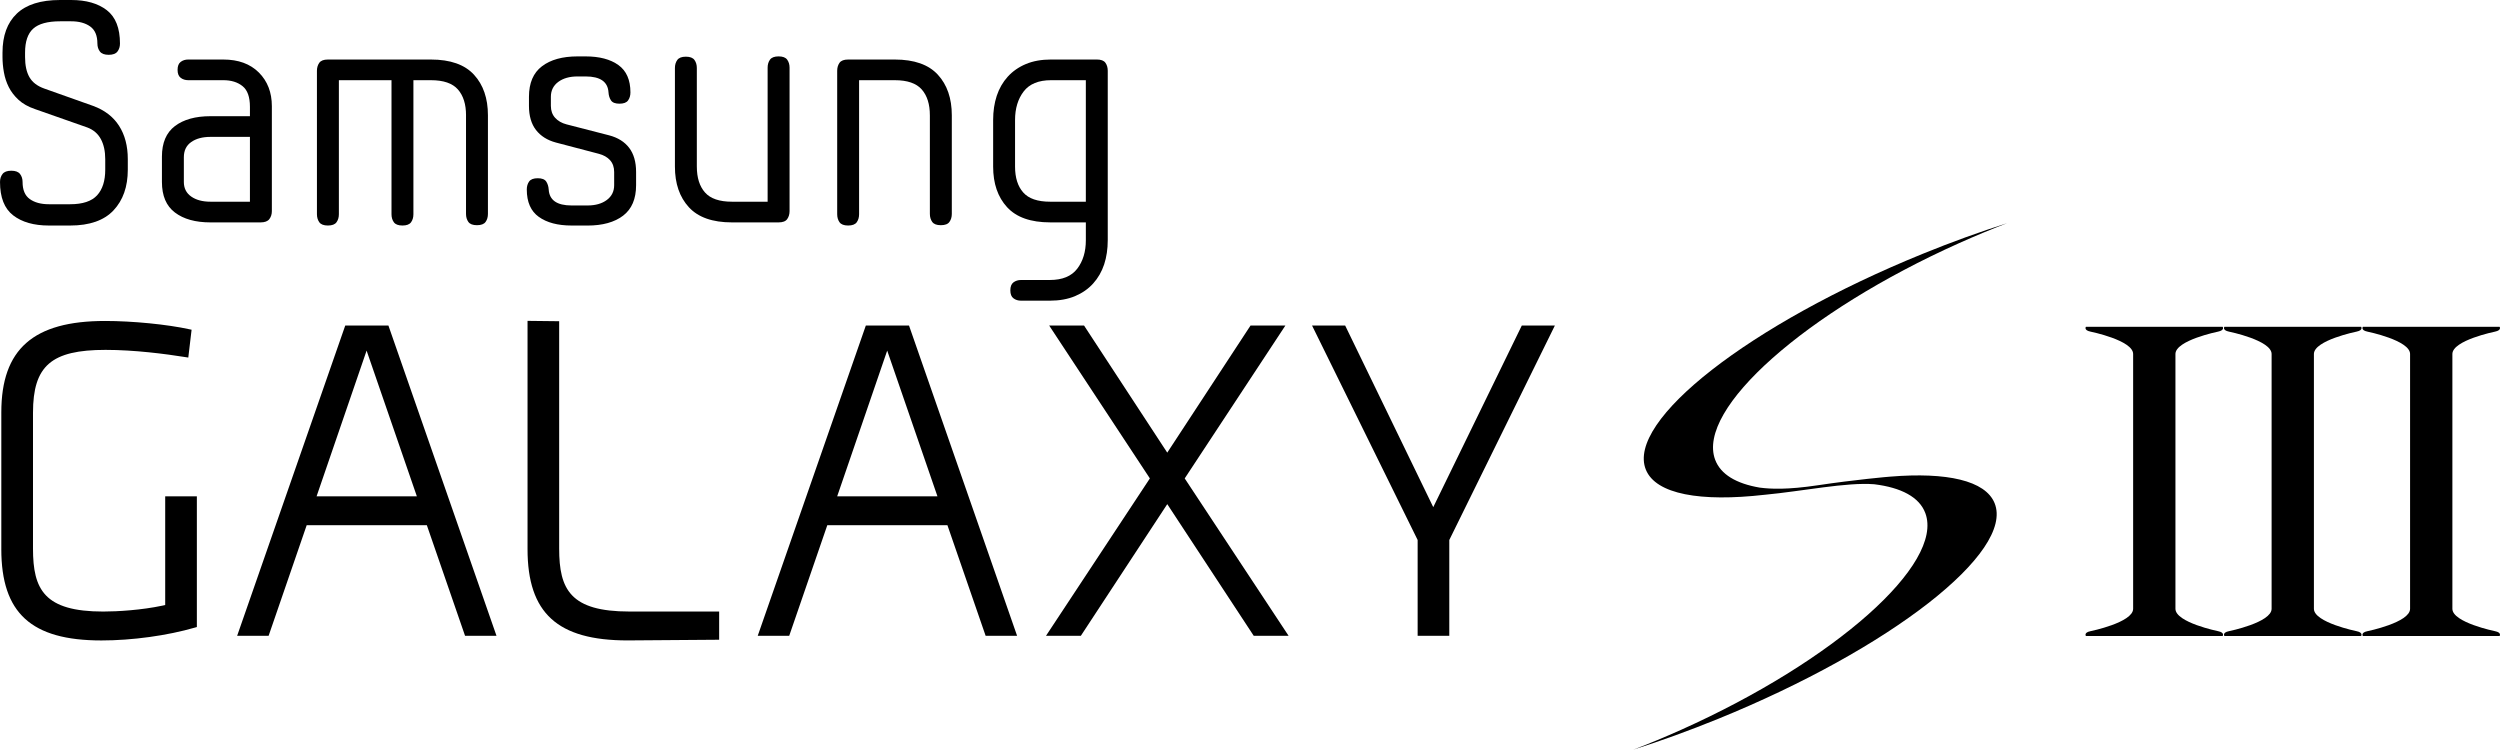
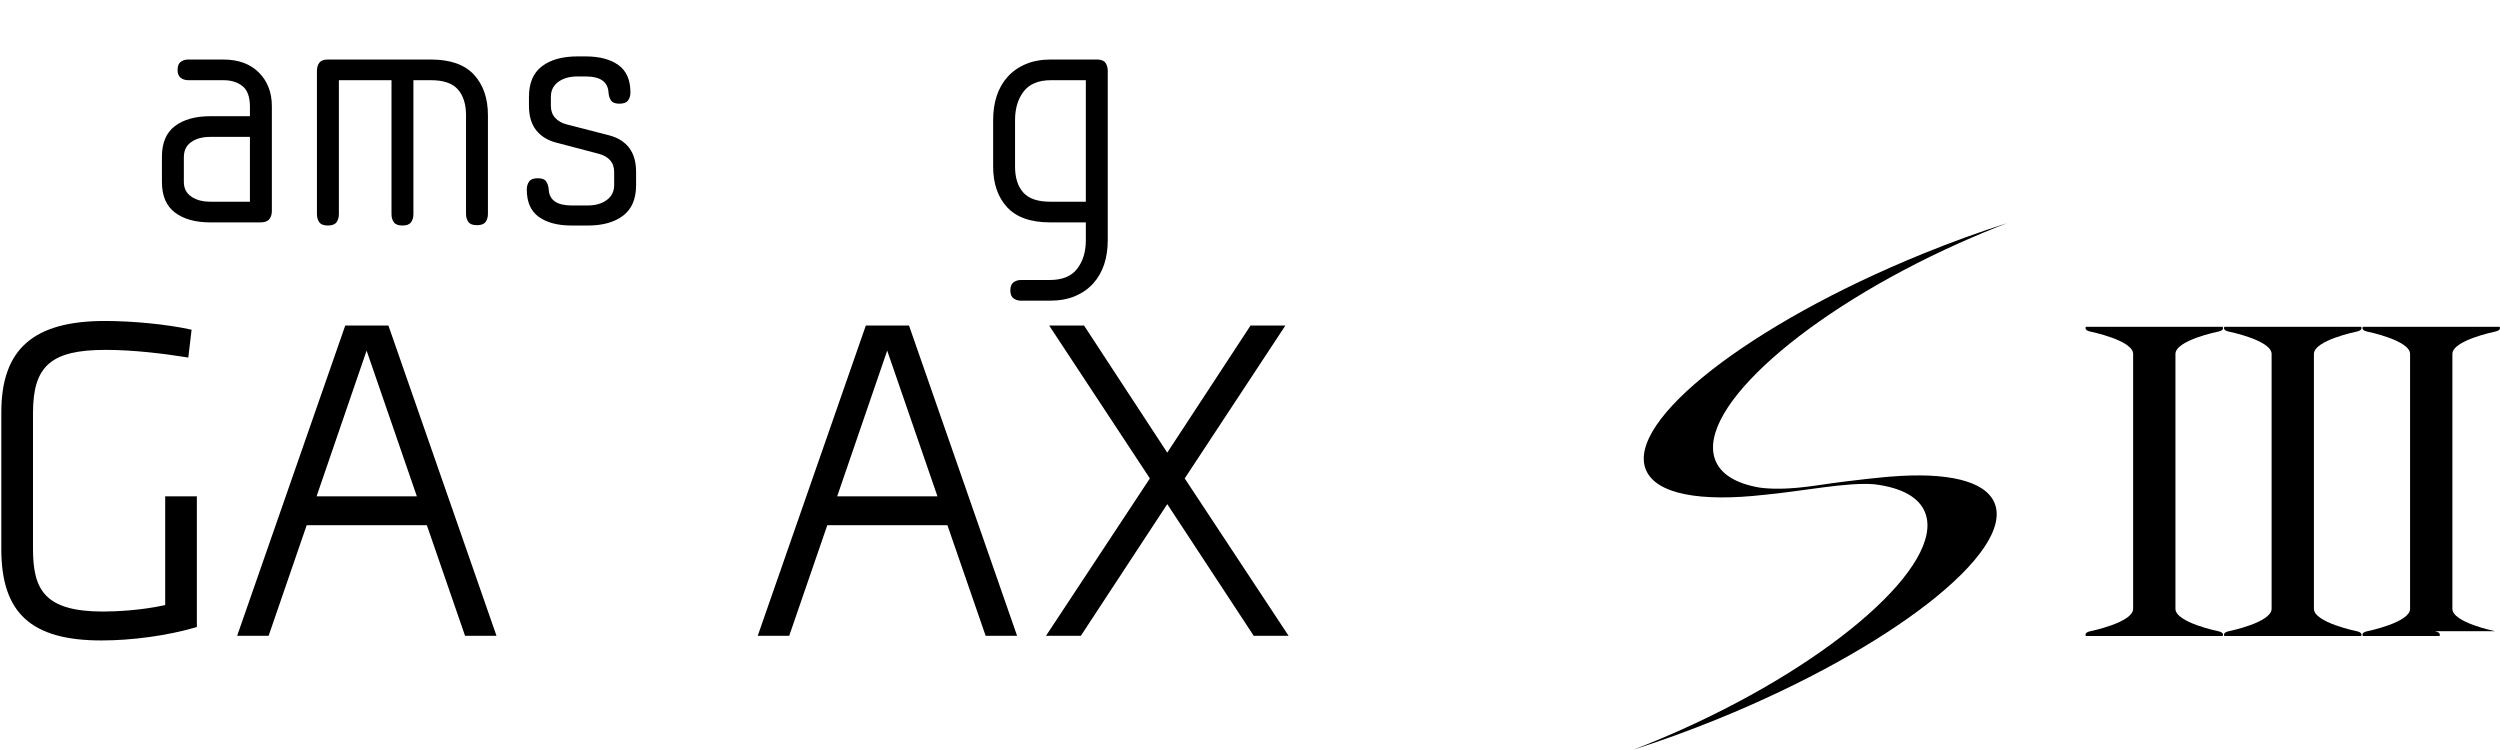
<svg xmlns="http://www.w3.org/2000/svg" xmlns:ns1="http://www.inkscape.org/namespaces/inkscape" xmlns:ns2="http://sodipodi.sourceforge.net/DTD/sodipodi-0.dtd" version="1.1" id="Layer_1" x="0px" y="0px" width="308.65" height="92.551" viewBox="0 0 308.65 92.551" enable-background="new 0 0 841.89 595.28" xml:space="preserve" ns1:version="0.48.2 r9819" ns2:docname="S from Samsung Galaxy S logo.svg">
  <defs id="defs181">
	
	
</defs>
  <ns2:namedview pagecolor="#ffffff" bordercolor="#666666" borderopacity="1" objecttolerance="10" gridtolerance="10" guidetolerance="10" ns1:pageopacity="0" ns1:pageshadow="2" ns1:window-width="1600" ns1:window-height="837" id="namedview179" showgrid="false" fit-margin-top="0" fit-margin-left="0" fit-margin-right="0" fit-margin-bottom="0" ns1:zoom="2" ns1:cx="229.32778" ns1:cy="41.629333" ns1:window-x="-8" ns1:window-y="-8" ns1:window-maximized="1" ns1:current-layer="Layer_1" />
  <g id="g51" transform="translate(-346.871,-176.268)">
    <g id="g53">
      <g id="g55">
        <path ns1:connector-curvature="0" id="path57" d="m 347.034,244.062 v -16.891 c 0,-7.799 3.952,-11.277 12.809,-11.277 3.396,0 7.688,0.424 10.432,1.029 0,0 0.117,0.024 0.25,0.052 -0.066,0.588 -0.327,2.77 -0.407,3.437 -0.137,-0.021 -0.287,-0.046 -0.287,-0.046 -2.565,-0.411 -6.371,-0.903 -9.93,-0.903 -6.696,0 -8.956,1.96 -8.956,7.768 v 16.776 c 0,5.033 1.382,7.762 8.673,7.762 1.785,0 4.766,-0.188 7.291,-0.727 l 0.358,-0.077 c 0,0 0,-12.573 0,-13.42 0.667,0 3.244,0 3.909,0 0,0.841 0,15.501 0,16.135 -0.096,0.027 -0.205,0.059 -0.205,0.059 -3.445,1.003 -7.779,1.598 -11.582,1.598 -8.659,-0.002 -12.355,-3.374 -12.355,-11.275 z" />
-         <path ns1:connector-curvature="0" id="path59" d="m 412.001,244.062 c 0,0 0,-27.294 0,-28.18 0.669,0.006 3.248,0.038 3.905,0.044 0,0.867 0,28.08 0,28.08 0,5.033 1.382,7.762 8.673,7.762 0,0 10.24,0 11.079,0 0,0.645 0,2.843 0,3.482 -0.83,0.004 -11.297,0.085 -11.307,0.085 -8.656,0 -12.35,-3.372 -12.35,-11.273 z" />
        <path ns1:connector-curvature="0" id="path61" d="m 505.039,216.461 c 0,0 0.278,0 0.524,0 -0.857,1.305 -12.428,18.872 -12.428,18.872 0,0 11.963,18.129 12.828,19.435 -1.136,0 -3.934,0 -4.304,0 -0.264,-0.395 -10.678,-16.26 -10.678,-16.26 0,0 -10.408,15.865 -10.671,16.26 -0.37,0 -3.165,0 -4.303,0 0.864,-1.306 12.827,-19.435 12.827,-19.435 0,0 -11.57,-17.567 -12.431,-18.872 1.135,0 3.929,0 4.305,0 0.262,0.397 10.272,15.69 10.272,15.69 0,0 10.018,-15.293 10.28,-15.69 0.434,0 3.779,0 3.779,0 z" />
-         <path ns1:connector-curvature="0" id="path63" d="m 538.383,216.461 c 0,0 0.239,0 0.452,0 -0.609,1.245 -13.034,26.475 -13.034,26.475 0,0 0,10.995 0,11.832 -0.668,0 -3.241,0 -3.908,0 0,-0.837 0,-11.832 0,-11.832 0,0 -12.424,-25.23 -13.035,-26.475 0.999,0 3.654,0 4.088,0 0.237,0.498 10.875,22.42 10.875,22.42 0,0 10.686,-21.924 10.93,-22.42 0.481,0 3.632,0 3.632,0 z" />
        <path ns1:connector-curvature="0" id="path65" d="m 404.287,254.768 c 0.476,0 2.993,0 3.882,0 -0.402,-1.153 -13.14,-37.717 -13.344,-38.307 -0.093,0 -0.203,0 -0.203,0 0,0 -4.561,0 -5.128,0 -0.204,0.59 -12.942,37.153 -13.347,38.307 0.889,0 3.407,0 3.885,0 0.238,-0.678 2.325,-6.745 4.701,-13.657 h 14.836 c 2.474,7.171 4.633,13.42 4.718,13.657 z m -18.331,-17.224 c 3.071,-8.936 6.175,-17.99 6.175,-17.99 0,0 3.126,9.058 6.205,17.99 h -12.38 z" />
        <path ns1:connector-curvature="0" id="path67" d="m 468.558,254.768 c 0.479,0 2.997,0 3.884,0 -0.402,-1.153 -13.139,-37.717 -13.344,-38.307 -0.095,0 -0.199,0 -0.199,0 0,0 -4.563,0 -5.133,0 -0.203,0.59 -12.944,37.153 -13.347,38.307 0.886,0 3.405,0 3.887,0 0.24,-0.678 2.324,-6.745 4.702,-13.657 h 14.832 c 2.474,7.171 4.633,13.42 4.718,13.657 z m -18.329,-17.224 c 3.068,-8.936 6.175,-17.99 6.175,-17.99 0,0 3.126,9.058 6.204,17.99 h -12.379 z" />
      </g>
      <g id="g69">
-         <path ns1:connector-curvature="0" id="path71" d="m 351.163,189.726 c -0.826,-0.281 -1.496,-0.663 -2.011,-1.14 -0.515,-0.478 -0.916,-1.001 -1.198,-1.565 -0.283,-0.569 -0.485,-1.173 -0.599,-1.818 -0.117,-0.645 -0.175,-1.278 -0.175,-1.895 v -0.541 c 0,-2.087 0.586,-3.694 1.762,-4.815 1.17,-1.121 2.956,-1.684 5.354,-1.684 h 1.353 c 1.855,0 3.325,0.42 4.408,1.258 1.083,0.837 1.625,2.21 1.625,4.118 0,0.386 -0.104,0.715 -0.31,0.986 -0.208,0.269 -0.568,0.405 -1.083,0.405 -0.516,0 -0.876,-0.136 -1.083,-0.405 -0.206,-0.271 -0.31,-0.601 -0.31,-0.986 0,-0.979 -0.294,-1.681 -0.889,-2.107 -0.592,-0.426 -1.38,-0.64 -2.358,-0.64 h -1.353 c -1.546,0 -2.657,0.305 -3.326,0.909 -0.671,0.606 -1.005,1.592 -1.005,2.96 v 0.541 c 0,1.032 0.18,1.862 0.541,2.491 0.361,0.634 0.98,1.105 1.856,1.412 l 5.993,2.128 c 1.418,0.517 2.489,1.335 3.21,2.455 0.722,1.122 1.083,2.496 1.083,4.12 v 1.311 c 0,2.091 -0.588,3.76 -1.76,5.011 -1.173,1.25 -2.958,1.876 -5.355,1.876 h -2.629 c -1.856,0 -3.326,-0.42 -4.41,-1.258 -1.081,-0.836 -1.623,-2.21 -1.623,-4.118 0,-0.388 0.102,-0.714 0.308,-0.983 0.207,-0.273 0.567,-0.408 1.083,-0.408 0.517,0 0.876,0.135 1.084,0.408 0.205,0.269 0.31,0.595 0.31,0.983 0,0.981 0.295,1.683 0.89,2.108 0.589,0.424 1.377,0.639 2.358,0.639 h 2.629 c 1.546,0 2.653,-0.369 3.325,-1.103 0.67,-0.735 1.004,-1.784 1.004,-3.154 v -1.311 c 0,-0.98 -0.181,-1.806 -0.541,-2.477 -0.361,-0.667 -0.916,-1.146 -1.663,-1.429 l -6.495,-2.282 z" />
        <path ns1:connector-curvature="0" id="path73" d="m 374.44,183.618 c 1.856,0 3.318,0.534 4.39,1.605 1.069,1.068 1.604,2.455 1.604,4.155 v 12.953 c 0,0.388 -0.104,0.715 -0.309,0.987 -0.207,0.271 -0.567,0.407 -1.082,0.407 h -6.187 c -1.855,0 -3.318,-0.407 -4.389,-1.221 -1.071,-0.809 -1.604,-2.067 -1.604,-3.769 v -3.133 c 0,-1.698 0.534,-2.958 1.604,-3.77 1.071,-0.811 2.534,-1.219 4.389,-1.219 h 4.872 v -1.158 c 0,-1.212 -0.302,-2.063 -0.909,-2.551 -0.606,-0.49 -1.398,-0.736 -2.378,-0.736 h -4.331 c -0.362,0 -0.67,-0.097 -0.927,-0.292 -0.26,-0.193 -0.388,-0.522 -0.388,-0.984 0,-0.465 0.128,-0.793 0.388,-0.986 0.257,-0.193 0.565,-0.29 0.927,-0.29 h 4.33 z m 3.287,17.553 v -8.003 h -4.872 c -0.98,0 -1.773,0.21 -2.378,0.638 -0.606,0.426 -0.908,1.049 -0.908,1.875 v 3.054 c 0,0.772 0.301,1.373 0.908,1.798 0.605,0.425 1.398,0.638 2.378,0.638 h 4.872 z" />
        <path ns1:connector-curvature="0" id="path75" d="m 404.407,190.5 c 0,-1.366 -0.335,-2.43 -1.006,-3.191 -0.67,-0.761 -1.777,-1.14 -3.324,-1.14 h -2.167 v 16.549 c 0,0.386 -0.094,0.716 -0.289,0.987 -0.193,0.27 -0.549,0.406 -1.064,0.406 -0.514,0 -0.869,-0.136 -1.062,-0.406 -0.194,-0.271 -0.29,-0.601 -0.29,-0.987 v -16.549 h -6.497 v 16.549 c 0,0.386 -0.096,0.716 -0.292,0.987 -0.193,0.27 -0.547,0.406 -1.063,0.406 -0.516,0 -0.87,-0.136 -1.063,-0.406 -0.193,-0.271 -0.291,-0.601 -0.291,-0.987 V 185.01 c 0,-0.387 0.098,-0.716 0.291,-0.987 0.194,-0.272 0.548,-0.405 1.063,-0.405 h 12.721 c 2.397,0 4.169,0.625 5.317,1.876 1.146,1.248 1.72,2.917 1.72,5.006 v 12.178 c 0,0.388 -0.095,0.718 -0.289,0.987 -0.193,0.271 -0.547,0.406 -1.064,0.406 -0.515,0 -0.869,-0.134 -1.064,-0.406 -0.191,-0.269 -0.289,-0.599 -0.289,-0.987 V 190.5 z" />
        <path ns1:connector-curvature="0" id="path77" d="m 417.437,204.112 c -1.701,0 -3.048,-0.357 -4.041,-1.066 -0.992,-0.708 -1.488,-1.835 -1.488,-3.382 0,-0.388 0.095,-0.714 0.288,-0.987 0.193,-0.269 0.548,-0.404 1.064,-0.404 0.516,0 0.863,0.135 1.044,0.404 0.179,0.273 0.284,0.6 0.309,0.987 0.079,1.313 1.021,1.971 2.823,1.971 h 1.972 c 0.981,0 1.773,-0.226 2.378,-0.676 0.606,-0.45 0.909,-1.063 0.909,-1.834 V 197.5 c 0,-0.59 -0.168,-1.075 -0.503,-1.451 -0.334,-0.374 -0.799,-0.637 -1.392,-0.793 l -5.298,-1.391 c -1.057,-0.283 -1.875,-0.799 -2.456,-1.546 -0.579,-0.747 -0.869,-1.741 -0.869,-2.978 v -1.122 c 0,-1.7 0.534,-2.957 1.604,-3.769 1.068,-0.813 2.534,-1.219 4.389,-1.219 h 1.003 c 1.703,0 3.05,0.356 4.041,1.064 0.992,0.71 1.49,1.837 1.49,3.383 0,0.386 -0.096,0.716 -0.291,0.987 -0.193,0.271 -0.546,0.404 -1.062,0.404 -0.517,0 -0.864,-0.132 -1.046,-0.404 -0.18,-0.271 -0.285,-0.601 -0.308,-0.987 -0.079,-1.315 -1.019,-1.972 -2.825,-1.972 h -1.003 c -0.98,0 -1.772,0.227 -2.378,0.675 -0.605,0.453 -0.909,1.065 -0.909,1.838 v 1.122 c 0,0.591 0.174,1.083 0.523,1.469 0.348,0.387 0.817,0.657 1.41,0.811 l 5.259,1.354 c 1.084,0.285 1.907,0.802 2.476,1.548 0.566,0.747 0.853,1.74 0.853,2.978 v 1.625 c 0,1.701 -0.536,2.956 -1.607,3.771 -1.07,0.811 -2.533,1.217 -4.389,1.217 h -1.97 z" />
-         <path ns1:connector-curvature="0" id="path79" d="m 432.903,196.841 c 0,1.367 0.335,2.429 1.005,3.188 0.671,0.761 1.78,1.142 3.327,1.142 h 4.407 v -16.548 c 0,-0.387 0.096,-0.716 0.29,-0.986 0.194,-0.27 0.547,-0.407 1.065,-0.407 0.514,0 0.868,0.136 1.062,0.407 0.194,0.271 0.292,0.6 0.292,0.986 v 17.708 c 0,0.388 -0.099,0.715 -0.292,0.987 -0.193,0.271 -0.548,0.407 -1.062,0.407 h -5.763 c -2.398,0 -4.17,-0.626 -5.317,-1.875 -1.147,-1.25 -1.72,-2.922 -1.72,-5.009 V 184.66 c 0,-0.385 0.097,-0.715 0.29,-0.984 0.192,-0.272 0.547,-0.41 1.063,-0.41 0.516,0 0.869,0.138 1.063,0.41 0.193,0.269 0.289,0.599 0.289,0.984 v 12.181 z" />
-         <path ns1:connector-curvature="0" id="path81" d="m 461.672,190.5 c 0,-1.366 -0.334,-2.43 -1.005,-3.191 -0.672,-0.761 -1.778,-1.14 -3.324,-1.14 h -4.409 v 16.549 c 0,0.386 -0.096,0.716 -0.289,0.987 -0.194,0.27 -0.55,0.406 -1.063,0.406 -0.516,0 -0.87,-0.136 -1.065,-0.406 -0.19,-0.271 -0.287,-0.601 -0.287,-0.987 V 185.01 c 0,-0.387 0.097,-0.716 0.287,-0.987 0.195,-0.272 0.55,-0.405 1.065,-0.405 h 5.762 c 2.396,0 4.169,0.625 5.316,1.876 1.146,1.248 1.721,2.917 1.721,5.006 v 12.178 c 0,0.388 -0.098,0.718 -0.293,0.987 -0.19,0.271 -0.545,0.406 -1.063,0.406 -0.512,0 -0.869,-0.134 -1.061,-0.406 -0.193,-0.269 -0.291,-0.599 -0.291,-0.987 V 190.5 z" />
        <path ns1:connector-curvature="0" id="path83" d="m 483.633,205.926 c 0,1.085 -0.145,2.075 -0.441,2.979 -0.299,0.902 -0.75,1.687 -1.355,2.358 -0.603,0.671 -1.353,1.192 -2.242,1.567 -0.888,0.372 -1.927,0.56 -3.111,0.56 h -3.559 c -0.359,0 -0.671,-0.096 -0.929,-0.292 -0.258,-0.188 -0.388,-0.52 -0.388,-0.983 0,-0.467 0.13,-0.792 0.388,-0.988 0.258,-0.192 0.569,-0.291 0.929,-0.291 h 3.559 c 1.546,0 2.672,-0.464 3.381,-1.391 0.711,-0.929 1.065,-2.103 1.065,-3.52 v -2.202 h -4.408 c -2.396,0 -4.171,-0.626 -5.316,-1.875 -1.148,-1.25 -1.721,-2.922 -1.721,-5.009 v -5.761 c 0,-1.083 0.147,-2.075 0.444,-2.979 0.298,-0.9 0.747,-1.687 1.354,-2.359 0.604,-0.667 1.353,-1.191 2.241,-1.564 0.89,-0.375 1.928,-0.561 3.113,-0.561 h 5.647 c 0.516,0 0.87,0.133 1.063,0.405 0.194,0.271 0.287,0.6 0.287,0.987 v 20.919 z m -6.997,-19.757 c -1.545,0 -2.674,0.464 -3.383,1.391 -0.708,0.929 -1.063,2.103 -1.063,3.52 v 5.761 c 0,1.367 0.336,2.429 1.008,3.188 0.668,0.761 1.775,1.142 3.323,1.142 h 4.408 v -15.002 h -4.293 z" />
      </g>
      <path ns1:connector-curvature="0" id="path85" d="m 580.267,235.111 c -0.178,0.008 -4.4,0.38 -8.977,1.069 -3.763,0.563 -5.815,0.467 -7.176,0.287 -2.874,-0.491 -4.815,-1.625 -5.492,-3.445 -2.331,-6.269 11.164,-18.246 30.147,-26.749 1.993,-0.892 3.958,-1.709 5.897,-2.453 -3.38,1.078 -6.878,2.342 -10.438,3.792 -21.322,8.678 -36.613,20.604 -34.159,26.641 1.238,3.043 6.753,4.003 14.652,3.101 0.014,-0.004 0.033,-0.004 0.048,-0.004 4.595,-0.431 10.096,-1.572 13.504,-1.296 3.319,0.41 5.563,1.581 6.3,3.564 2.329,6.27 -11.168,18.245 -30.149,26.751 -1.986,0.891 -3.958,1.71 -5.896,2.45 3.38,-1.072 6.878,-2.344 10.439,-3.79 21.321,-8.675 36.612,-20.604 34.157,-26.643 -1.139,-2.804 -5.923,-3.841 -12.857,-3.275 z" />
    </g>
  </g>
  <g id="g3294">
    <g transform="translate(-346.871,-176.268)" id="g87">
      <path d="m 620.717,254.193 c 0,0 -5.266,-1.07 -5.266,-2.763 v -31.458 c 0,-1.694 5.266,-2.762 5.266,-2.762 0.856,-0.176 0.563,-0.597 0.563,-0.597 h -7.427 l 0,0 h -1.014 -1.013 l 0,0 h -7.428 c 0,0 -0.293,0.421 0.563,0.597 0,0 5.268,1.068 5.268,2.762 v 31.458 c 0,1.693 -5.268,2.763 -5.268,2.763 -0.855,0.173 -0.563,0.594 -0.563,0.594 l 7.428,0.001 0,0 h 1.013 1.014 l 0,0 7.427,-0.001 c 0,0.001 0.293,-0.42 -0.563,-0.594 z" id="path89" ns1:connector-curvature="0" />
      <path d="m 637.813,254.193 c 0,0 -5.267,-1.07 -5.267,-2.763 v -31.458 c 0,-1.694 5.267,-2.762 5.267,-2.762 0.856,-0.176 0.564,-0.597 0.564,-0.597 h -7.429 l 0,0 h -1.013 -1.014 l 0,0 h -7.427 c 0,0 -0.293,0.421 0.563,0.597 0,0 5.267,1.068 5.267,2.762 v 31.458 c 0,1.693 -5.267,2.763 -5.267,2.763 -0.855,0.173 -0.563,0.594 -0.563,0.594 l 7.427,0.001 0,0 h 1.014 1.013 l 0,0 7.429,-0.001 c 0,0.001 0.292,-0.42 -0.564,-0.594 z" id="path91" ns1:connector-curvature="0" />
    </g>
-     <path ns1:connector-curvature="0" id="path91-4" d="m 308.038,77.926 c 0,0 -5.267,-1.07 -5.267,-2.763 v -31.458 c 0,-1.694 5.267,-2.762 5.267,-2.762 0.856,-0.176 0.564,-0.597 0.564,-0.597 h -7.429 l 0,0 h -1.013 -1.014 l 0,0 h -7.427 c 0,0 -0.293,0.421 0.563,0.597 0,0 5.267,1.068 5.267,2.762 v 31.458 c 0,1.693 -5.267,2.763 -5.267,2.763 -0.855,0.173 -0.563,0.594 -0.563,0.594 l 7.427,0.001 0,0 h 1.014 1.013 l 0,0 7.429,-0.001 c 0,0.001 0.292,-0.42 -0.564,-0.594 z" style="fill:#000000" />
+     <path ns1:connector-curvature="0" id="path91-4" d="m 308.038,77.926 c 0,0 -5.267,-1.07 -5.267,-2.763 v -31.458 c 0,-1.694 5.267,-2.762 5.267,-2.762 0.856,-0.176 0.564,-0.597 0.564,-0.597 h -7.429 l 0,0 h -1.013 -1.014 l 0,0 h -7.427 c 0,0 -0.293,0.421 0.563,0.597 0,0 5.267,1.068 5.267,2.762 v 31.458 c 0,1.693 -5.267,2.763 -5.267,2.763 -0.855,0.173 -0.563,0.594 -0.563,0.594 l 7.427,0.001 0,0 h 1.014 1.013 c 0,0.001 0.292,-0.42 -0.564,-0.594 z" style="fill:#000000" />
  </g>
</svg>